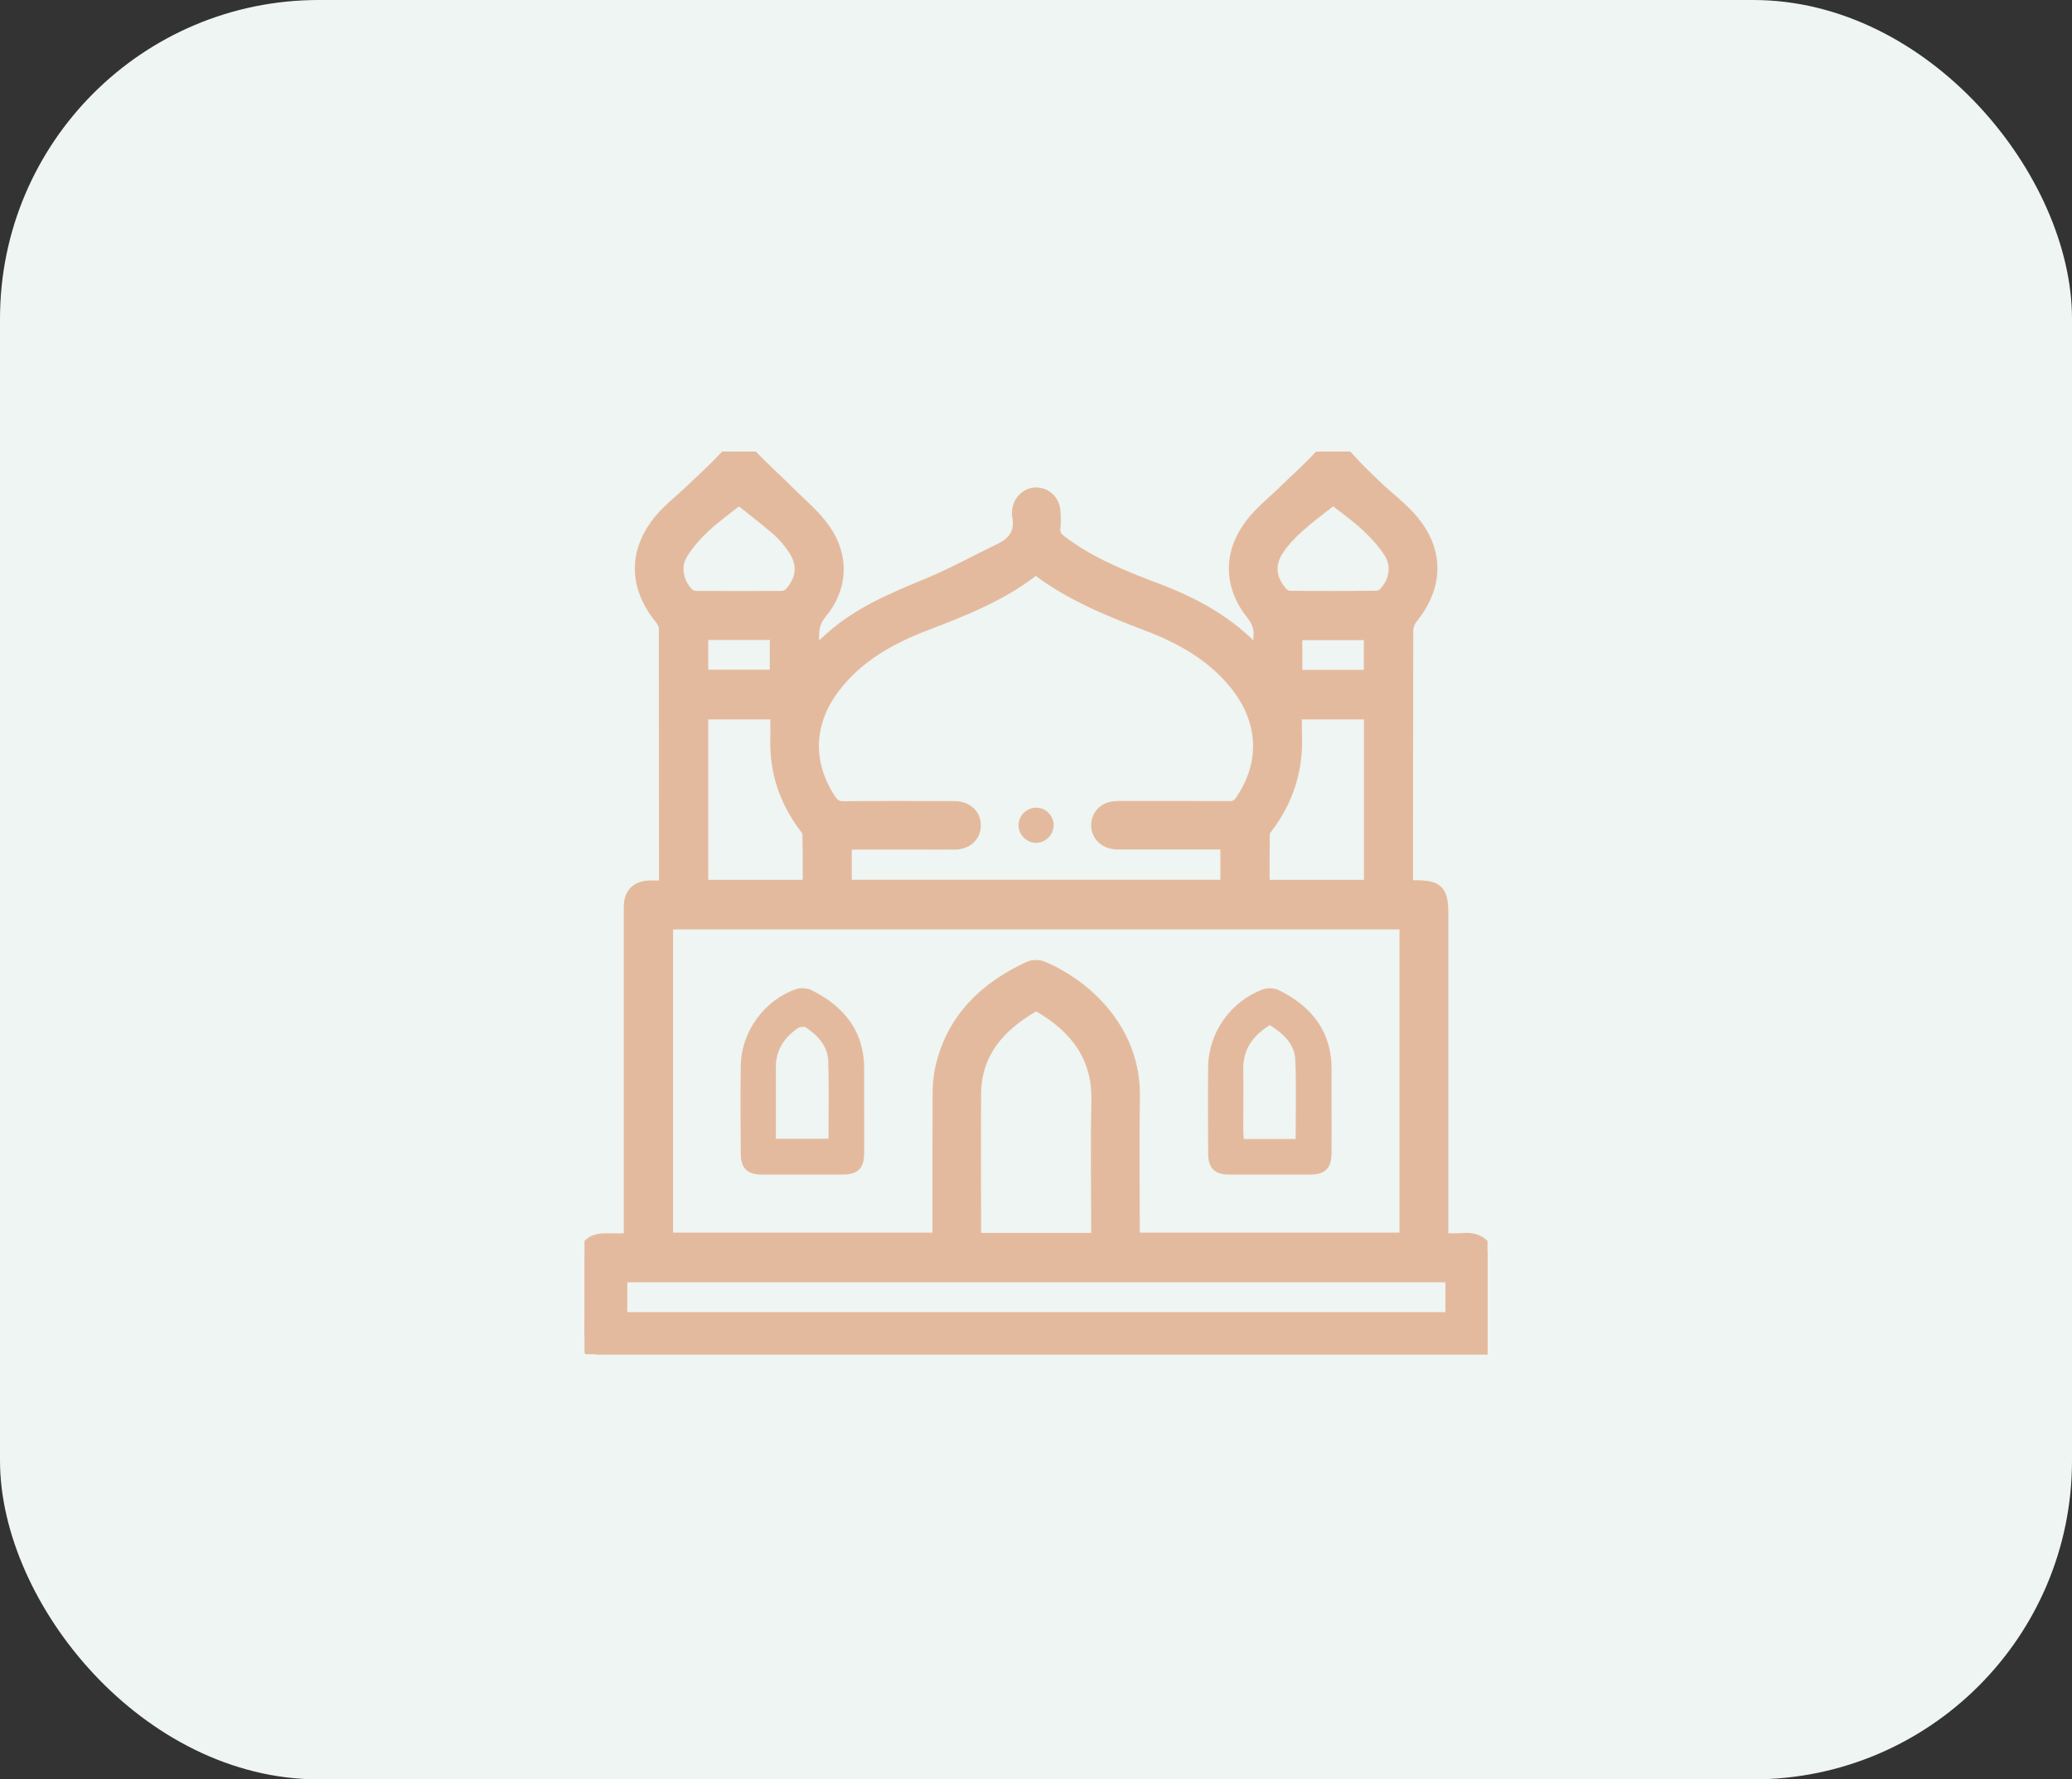
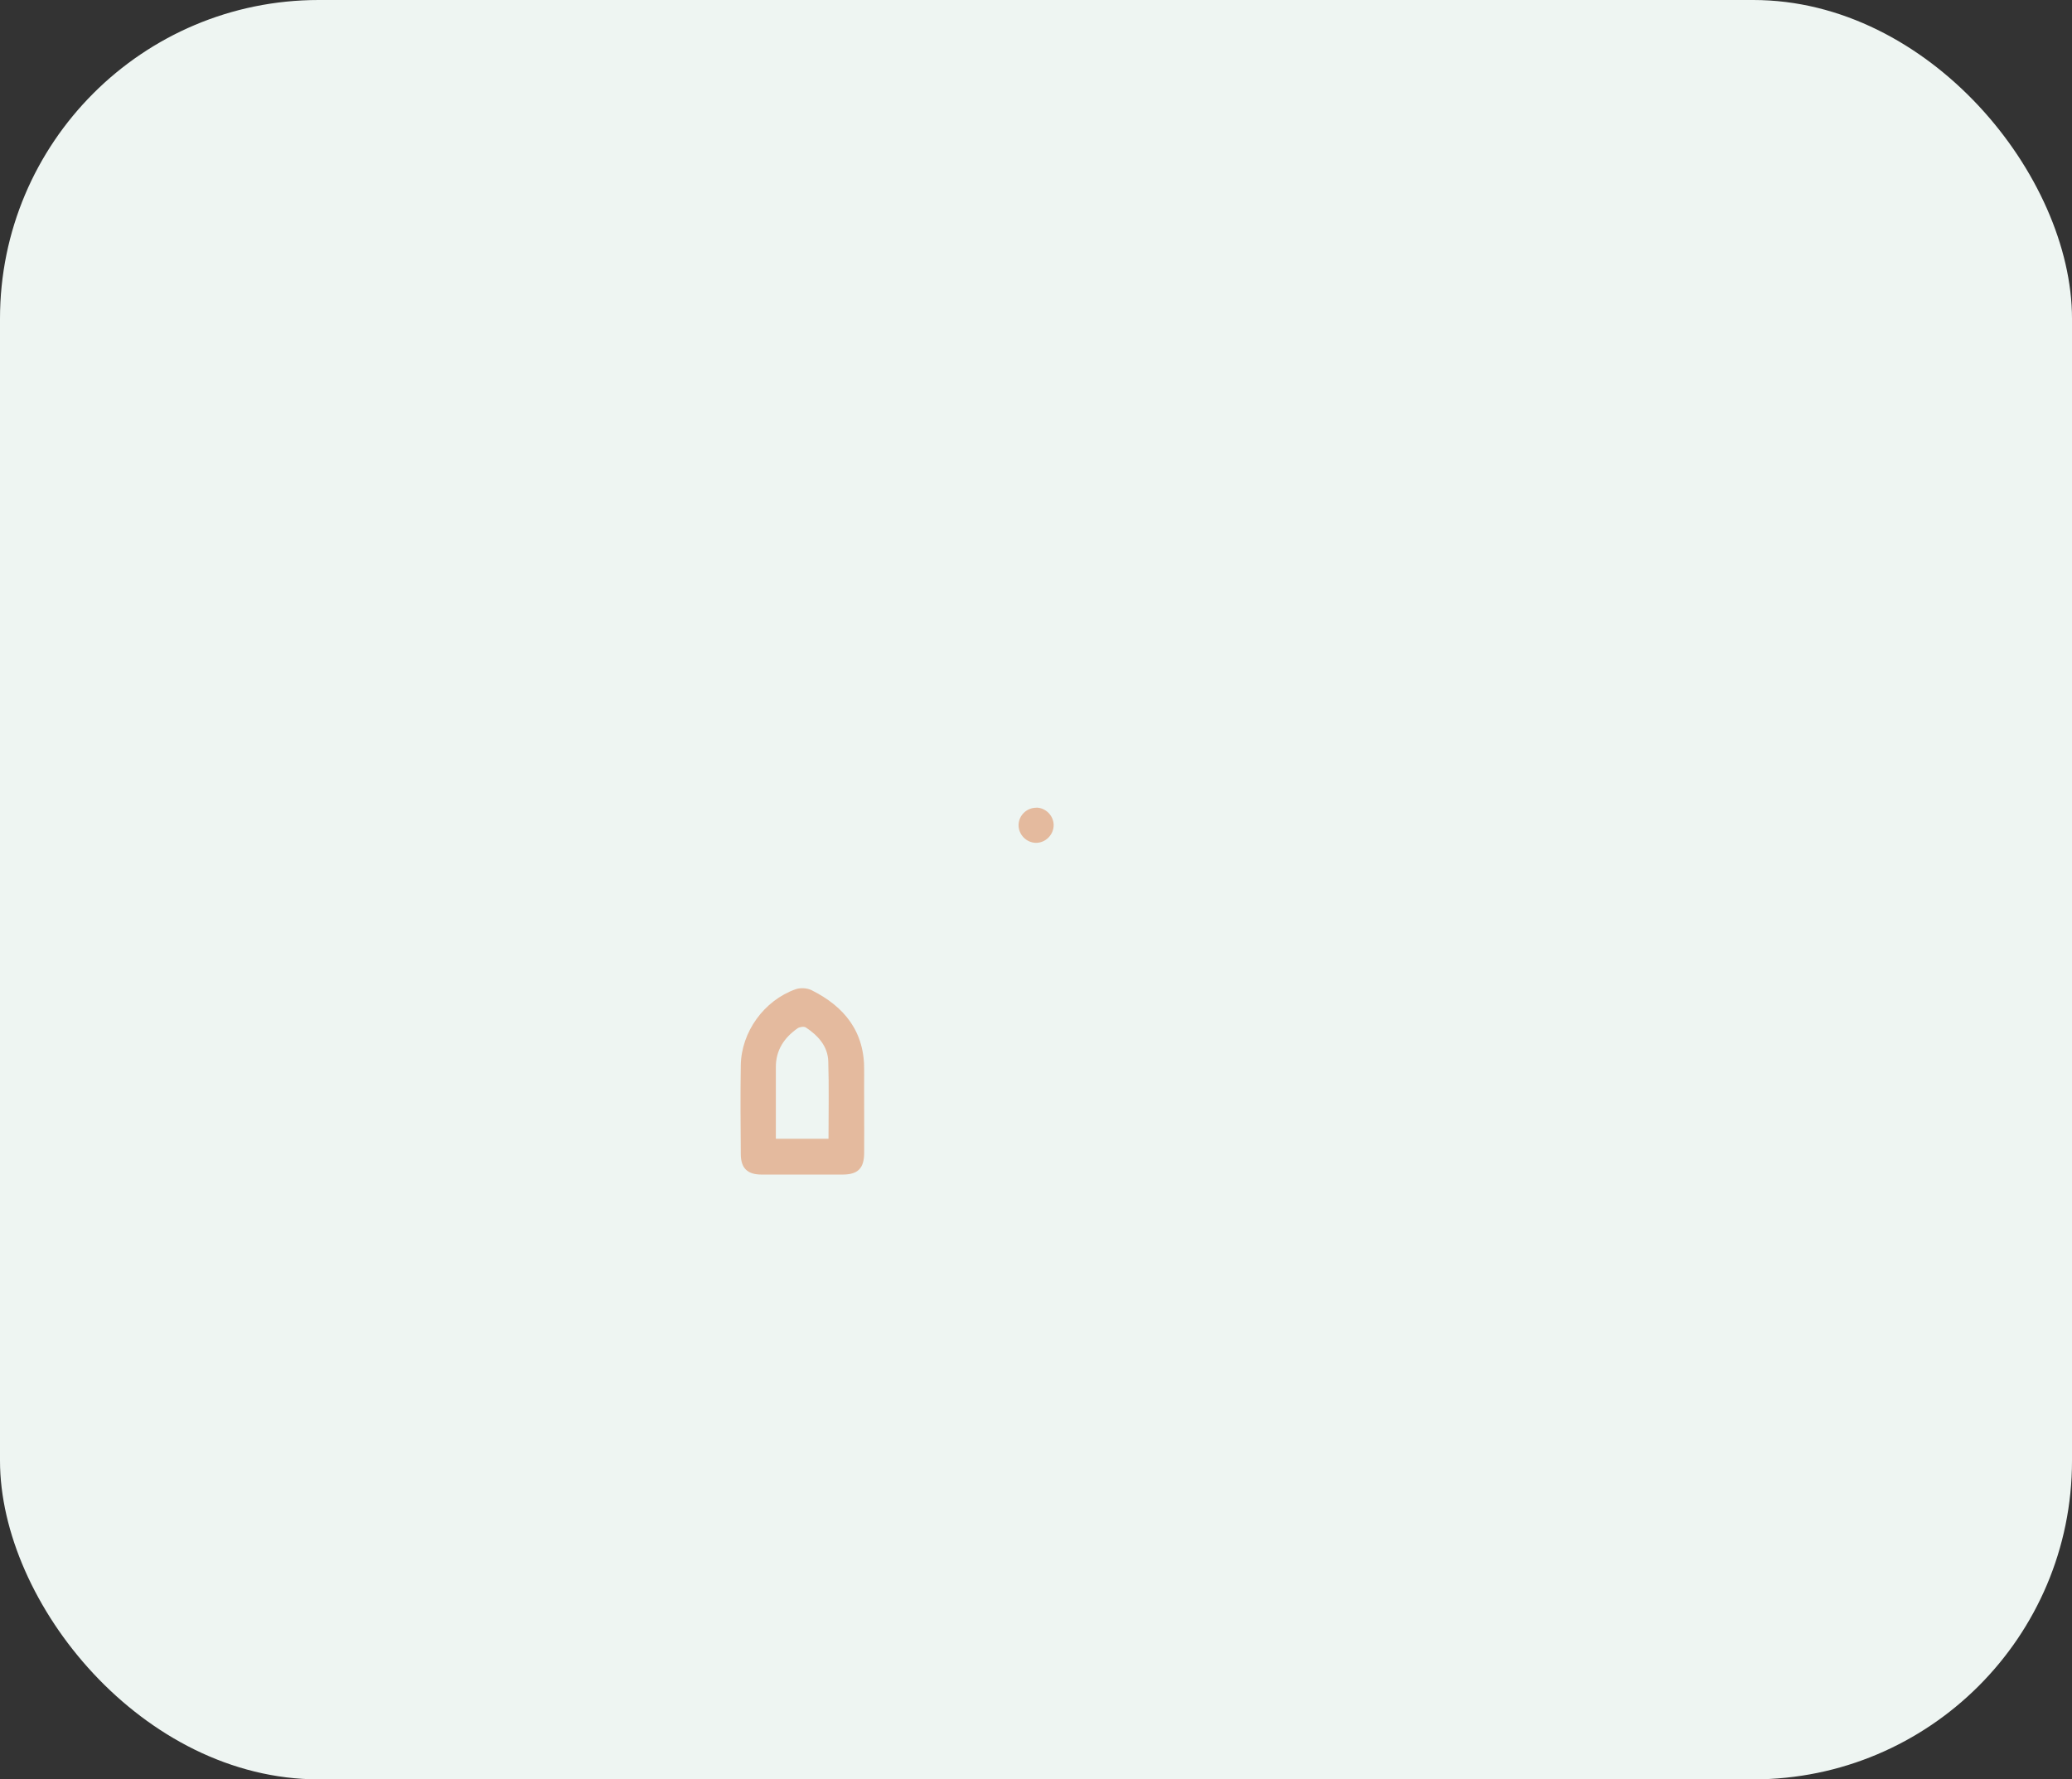
<svg xmlns="http://www.w3.org/2000/svg" width="78" height="67" viewBox="0 0 78 67" fill="none">
  <rect x="0" y="0" width="78" height="67" fill="#333333" stroke="none" />
  <rect width="78" height="67" rx="12" fill="#EEF5F2" />
  <g clip-path="url(#clip0_128_8)">
    <mask id="path-2-outside-1_128_8" maskUnits="userSpaceOnUse" x="21" y="15.998" width="36" height="36" fill="black">
-       <rect fill="white" x="21" y="15.998" width="36" height="36" />
      <path d="M56 47.15V51.004H22.472C22.114 50.807 21.991 50.51 22 50.103C22.022 49.219 22 48.331 22.009 47.447C22.009 46.944 22.267 46.695 22.765 46.69C23.08 46.69 23.399 46.69 23.732 46.69C23.732 46.524 23.732 46.406 23.732 46.283C23.732 43.868 23.732 41.458 23.732 39.042C23.732 37.415 23.732 35.787 23.732 34.16C23.732 33.657 23.99 33.407 24.488 33.403C24.672 33.403 24.856 33.403 25.044 33.403C25.053 33.315 25.057 33.272 25.057 33.232C25.057 30.043 25.057 26.857 25.053 23.668C25.053 23.532 24.974 23.375 24.882 23.265C23.924 22.093 23.894 20.776 24.86 19.603C25.197 19.196 25.621 18.873 26.006 18.505C26.435 18.094 26.877 17.696 27.283 17.262C27.598 16.926 28.035 16.921 28.35 17.254C28.757 17.683 29.208 18.076 29.623 18.496C30.095 18.969 30.633 19.406 31.014 19.949C31.727 20.968 31.67 22.132 30.874 23.082C30.441 23.598 30.642 24.119 30.576 24.713C30.869 24.433 31.097 24.206 31.337 23.996C32.378 23.082 33.629 22.561 34.889 22.04C35.834 21.651 36.734 21.152 37.657 20.706C38.204 20.443 38.48 20.041 38.348 19.415C38.335 19.363 38.348 19.306 38.348 19.249C38.379 18.877 38.672 18.597 39.022 18.606C39.363 18.614 39.643 18.881 39.669 19.24C39.682 19.45 39.695 19.665 39.669 19.87C39.639 20.124 39.748 20.268 39.945 20.413C41.056 21.253 42.328 21.752 43.61 22.237C45.001 22.767 46.273 23.475 47.297 24.587C47.323 24.617 47.358 24.635 47.437 24.692C47.437 24.425 47.419 24.206 47.437 23.992C47.471 23.642 47.362 23.37 47.139 23.09C46.326 22.062 46.291 20.855 47.095 19.783C47.454 19.301 47.944 18.921 48.377 18.496C48.801 18.081 49.247 17.687 49.65 17.254C49.973 16.908 50.424 16.913 50.739 17.271C51.058 17.634 51.408 17.967 51.758 18.304C52.234 18.763 52.785 19.157 53.197 19.669C54.124 20.82 54.062 22.106 53.131 23.248C53.026 23.379 52.952 23.58 52.952 23.747C52.943 26.844 52.943 29.946 52.943 33.044C52.943 33.149 52.943 33.258 52.943 33.394C53.074 33.394 53.175 33.394 53.271 33.394C54.115 33.394 54.272 33.56 54.272 34.409C54.272 38.36 54.272 42.311 54.272 46.266V46.682C54.57 46.682 54.837 46.699 55.095 46.677C55.506 46.642 55.803 46.787 55.996 47.145L56 47.15ZM52.934 34.746H25.088V46.664H35.352C35.352 46.529 35.352 46.41 35.352 46.292C35.352 44.608 35.348 42.928 35.357 41.243C35.357 40.893 35.383 40.53 35.462 40.189C35.89 38.364 37.106 37.209 38.746 36.448C38.886 36.382 39.109 36.382 39.254 36.448C41.02 37.209 42.696 38.929 42.661 41.274C42.634 42.954 42.656 44.638 42.656 46.323V46.664H52.934V34.746ZM46.194 31.736C46.054 31.736 45.936 31.736 45.818 31.736C44.568 31.736 43.317 31.736 42.066 31.736C41.572 31.736 41.244 31.355 41.344 30.926C41.423 30.598 41.685 30.41 42.096 30.41C43.492 30.41 44.887 30.406 46.278 30.415C46.492 30.415 46.619 30.349 46.737 30.174C47.73 28.721 47.642 27.076 46.474 25.676C45.608 24.635 44.467 23.992 43.22 23.519C41.751 22.959 40.299 22.373 39.035 21.406C39.022 21.397 38.991 21.406 38.952 21.397C37.74 22.373 36.297 22.937 34.849 23.493C33.498 24.009 32.26 24.696 31.368 25.882C30.358 27.216 30.318 28.765 31.241 30.143C31.372 30.336 31.508 30.423 31.749 30.419C33.144 30.406 34.539 30.41 35.93 30.415C36.38 30.415 36.678 30.695 36.673 31.088C36.669 31.469 36.376 31.736 35.943 31.74C35.466 31.745 34.989 31.74 34.517 31.74C33.62 31.74 32.728 31.74 31.814 31.74V33.377H46.19V31.74L46.194 31.736ZM54.657 48.034H23.364V49.657H54.662V48.034H54.657ZM41.327 46.673V46.283C41.327 44.669 41.3 43.05 41.335 41.436C41.37 39.782 40.522 38.692 39.179 37.892C39.1 37.844 38.956 37.822 38.882 37.865C37.596 38.614 36.691 39.624 36.682 41.208C36.673 42.923 36.682 44.638 36.682 46.358C36.682 46.463 36.682 46.568 36.682 46.673H41.331H41.327ZM30.467 33.385C30.467 32.703 30.471 32.055 30.458 31.403C30.458 31.307 30.38 31.202 30.314 31.114C29.597 30.152 29.221 29.076 29.247 27.868C29.256 27.527 29.247 27.19 29.247 26.84H26.413V33.381H30.463L30.467 33.385ZM48.762 26.835C48.762 27.129 48.753 27.382 48.762 27.636C48.819 28.949 48.456 30.126 47.651 31.167C47.607 31.228 47.55 31.303 47.55 31.368C47.541 32.038 47.546 32.707 47.546 33.381H51.596V26.84H48.757L48.762 26.835ZM50.188 18.75C49.75 19.096 49.3 19.424 48.889 19.787C48.596 20.049 48.311 20.343 48.097 20.666C47.712 21.244 47.773 21.813 48.233 22.338C48.307 22.425 48.451 22.495 48.56 22.495C49.641 22.508 50.725 22.504 51.806 22.495C51.902 22.495 52.029 22.456 52.094 22.39C52.541 21.962 52.672 21.314 52.339 20.789C52.103 20.413 51.788 20.076 51.46 19.77C51.067 19.402 50.62 19.091 50.183 18.746L50.188 18.75ZM27.821 18.75C27.366 19.113 26.894 19.441 26.479 19.835C26.155 20.141 25.849 20.491 25.626 20.872C25.337 21.362 25.499 22.036 25.927 22.412C25.993 22.469 26.102 22.5 26.194 22.5C27.274 22.504 28.359 22.508 29.439 22.5C29.562 22.5 29.715 22.416 29.794 22.325C30.244 21.795 30.288 21.231 29.907 20.653C29.732 20.391 29.518 20.141 29.282 19.931C28.81 19.52 28.307 19.14 27.826 18.755L27.821 18.75ZM26.413 23.847V25.466H29.229V23.847H26.413ZM48.775 25.471H51.591V23.852H48.775V25.471Z" />
    </mask>
-     <path d="M56 47.15V51.004H22.472C22.114 50.807 21.991 50.51 22 50.103C22.022 49.219 22 48.331 22.009 47.447C22.009 46.944 22.267 46.695 22.765 46.69C23.08 46.69 23.399 46.69 23.732 46.69C23.732 46.524 23.732 46.406 23.732 46.283C23.732 43.868 23.732 41.458 23.732 39.042C23.732 37.415 23.732 35.787 23.732 34.16C23.732 33.657 23.99 33.407 24.488 33.403C24.672 33.403 24.856 33.403 25.044 33.403C25.053 33.315 25.057 33.272 25.057 33.232C25.057 30.043 25.057 26.857 25.053 23.668C25.053 23.532 24.974 23.375 24.882 23.265C23.924 22.093 23.894 20.776 24.86 19.603C25.197 19.196 25.621 18.873 26.006 18.505C26.435 18.094 26.877 17.696 27.283 17.262C27.598 16.926 28.035 16.921 28.35 17.254C28.757 17.683 29.208 18.076 29.623 18.496C30.095 18.969 30.633 19.406 31.014 19.949C31.727 20.968 31.67 22.132 30.874 23.082C30.441 23.598 30.642 24.119 30.576 24.713C30.869 24.433 31.097 24.206 31.337 23.996C32.378 23.082 33.629 22.561 34.889 22.04C35.834 21.651 36.734 21.152 37.657 20.706C38.204 20.443 38.48 20.041 38.348 19.415C38.335 19.363 38.348 19.306 38.348 19.249C38.379 18.877 38.672 18.597 39.022 18.606C39.363 18.614 39.643 18.881 39.669 19.24C39.682 19.45 39.695 19.665 39.669 19.87C39.639 20.124 39.748 20.268 39.945 20.413C41.056 21.253 42.328 21.752 43.61 22.237C45.001 22.767 46.273 23.475 47.297 24.587C47.323 24.617 47.358 24.635 47.437 24.692C47.437 24.425 47.419 24.206 47.437 23.992C47.471 23.642 47.362 23.37 47.139 23.09C46.326 22.062 46.291 20.855 47.095 19.783C47.454 19.301 47.944 18.921 48.377 18.496C48.801 18.081 49.247 17.687 49.65 17.254C49.973 16.908 50.424 16.913 50.739 17.271C51.058 17.634 51.408 17.967 51.758 18.304C52.234 18.763 52.785 19.157 53.197 19.669C54.124 20.82 54.062 22.106 53.131 23.248C53.026 23.379 52.952 23.58 52.952 23.747C52.943 26.844 52.943 29.946 52.943 33.044C52.943 33.149 52.943 33.258 52.943 33.394C53.074 33.394 53.175 33.394 53.271 33.394C54.115 33.394 54.272 33.56 54.272 34.409C54.272 38.36 54.272 42.311 54.272 46.266V46.682C54.57 46.682 54.837 46.699 55.095 46.677C55.506 46.642 55.803 46.787 55.996 47.145L56 47.15ZM52.934 34.746H25.088V46.664H35.352C35.352 46.529 35.352 46.41 35.352 46.292C35.352 44.608 35.348 42.928 35.357 41.243C35.357 40.893 35.383 40.53 35.462 40.189C35.89 38.364 37.106 37.209 38.746 36.448C38.886 36.382 39.109 36.382 39.254 36.448C41.02 37.209 42.696 38.929 42.661 41.274C42.634 42.954 42.656 44.638 42.656 46.323V46.664H52.934V34.746ZM46.194 31.736C46.054 31.736 45.936 31.736 45.818 31.736C44.568 31.736 43.317 31.736 42.066 31.736C41.572 31.736 41.244 31.355 41.344 30.926C41.423 30.598 41.685 30.41 42.096 30.41C43.492 30.41 44.887 30.406 46.278 30.415C46.492 30.415 46.619 30.349 46.737 30.174C47.73 28.721 47.642 27.076 46.474 25.676C45.608 24.635 44.467 23.992 43.22 23.519C41.751 22.959 40.299 22.373 39.035 21.406C39.022 21.397 38.991 21.406 38.952 21.397C37.74 22.373 36.297 22.937 34.849 23.493C33.498 24.009 32.26 24.696 31.368 25.882C30.358 27.216 30.318 28.765 31.241 30.143C31.372 30.336 31.508 30.423 31.749 30.419C33.144 30.406 34.539 30.41 35.93 30.415C36.38 30.415 36.678 30.695 36.673 31.088C36.669 31.469 36.376 31.736 35.943 31.74C35.466 31.745 34.989 31.74 34.517 31.74C33.62 31.74 32.728 31.74 31.814 31.74V33.377H46.19V31.74L46.194 31.736ZM54.657 48.034H23.364V49.657H54.662V48.034H54.657ZM41.327 46.673V46.283C41.327 44.669 41.3 43.05 41.335 41.436C41.37 39.782 40.522 38.692 39.179 37.892C39.1 37.844 38.956 37.822 38.882 37.865C37.596 38.614 36.691 39.624 36.682 41.208C36.673 42.923 36.682 44.638 36.682 46.358C36.682 46.463 36.682 46.568 36.682 46.673H41.331H41.327ZM30.467 33.385C30.467 32.703 30.471 32.055 30.458 31.403C30.458 31.307 30.38 31.202 30.314 31.114C29.597 30.152 29.221 29.076 29.247 27.868C29.256 27.527 29.247 27.19 29.247 26.84H26.413V33.381H30.463L30.467 33.385ZM48.762 26.835C48.762 27.129 48.753 27.382 48.762 27.636C48.819 28.949 48.456 30.126 47.651 31.167C47.607 31.228 47.55 31.303 47.55 31.368C47.541 32.038 47.546 32.707 47.546 33.381H51.596V26.84H48.757L48.762 26.835ZM50.188 18.75C49.75 19.096 49.3 19.424 48.889 19.787C48.596 20.049 48.311 20.343 48.097 20.666C47.712 21.244 47.773 21.813 48.233 22.338C48.307 22.425 48.451 22.495 48.56 22.495C49.641 22.508 50.725 22.504 51.806 22.495C51.902 22.495 52.029 22.456 52.094 22.39C52.541 21.962 52.672 21.314 52.339 20.789C52.103 20.413 51.788 20.076 51.46 19.77C51.067 19.402 50.62 19.091 50.183 18.746L50.188 18.75ZM27.821 18.75C27.366 19.113 26.894 19.441 26.479 19.835C26.155 20.141 25.849 20.491 25.626 20.872C25.337 21.362 25.499 22.036 25.927 22.412C25.993 22.469 26.102 22.5 26.194 22.5C27.274 22.504 28.359 22.508 29.439 22.5C29.562 22.5 29.715 22.416 29.794 22.325C30.244 21.795 30.288 21.231 29.907 20.653C29.732 20.391 29.518 20.141 29.282 19.931C28.81 19.52 28.307 19.14 27.826 18.755L27.821 18.75ZM26.413 23.847V25.466H29.229V23.847H26.413ZM48.775 25.471H51.591V23.852H48.775V25.471Z" fill="#E4BA9E" />
-     <path d="M56 47.15V51.004H22.472C22.114 50.807 21.991 50.51 22 50.103C22.022 49.219 22 48.331 22.009 47.447C22.009 46.944 22.267 46.695 22.765 46.69C23.08 46.69 23.399 46.69 23.732 46.69C23.732 46.524 23.732 46.406 23.732 46.283C23.732 43.868 23.732 41.458 23.732 39.042C23.732 37.415 23.732 35.787 23.732 34.16C23.732 33.657 23.99 33.407 24.488 33.403C24.672 33.403 24.856 33.403 25.044 33.403C25.053 33.315 25.057 33.272 25.057 33.232C25.057 30.043 25.057 26.857 25.053 23.668C25.053 23.532 24.974 23.375 24.882 23.265C23.924 22.093 23.894 20.776 24.86 19.603C25.197 19.196 25.621 18.873 26.006 18.505C26.435 18.094 26.877 17.696 27.283 17.262C27.598 16.926 28.035 16.921 28.35 17.254C28.757 17.683 29.208 18.076 29.623 18.496C30.095 18.969 30.633 19.406 31.014 19.949C31.727 20.968 31.67 22.132 30.874 23.082C30.441 23.598 30.642 24.119 30.576 24.713C30.869 24.433 31.097 24.206 31.337 23.996C32.378 23.082 33.629 22.561 34.889 22.04C35.834 21.651 36.734 21.152 37.657 20.706C38.204 20.443 38.48 20.041 38.348 19.415C38.335 19.363 38.348 19.306 38.348 19.249C38.379 18.877 38.672 18.597 39.022 18.606C39.363 18.614 39.643 18.881 39.669 19.24C39.682 19.45 39.695 19.665 39.669 19.87C39.639 20.124 39.748 20.268 39.945 20.413C41.056 21.253 42.328 21.752 43.61 22.237C45.001 22.767 46.273 23.475 47.297 24.587C47.323 24.617 47.358 24.635 47.437 24.692C47.437 24.425 47.419 24.206 47.437 23.992C47.471 23.642 47.362 23.37 47.139 23.09C46.326 22.062 46.291 20.855 47.095 19.783C47.454 19.301 47.944 18.921 48.377 18.496C48.801 18.081 49.247 17.687 49.65 17.254C49.973 16.908 50.424 16.913 50.739 17.271C51.058 17.634 51.408 17.967 51.758 18.304C52.234 18.763 52.785 19.157 53.197 19.669C54.124 20.82 54.062 22.106 53.131 23.248C53.026 23.379 52.952 23.58 52.952 23.747C52.943 26.844 52.943 29.946 52.943 33.044C52.943 33.149 52.943 33.258 52.943 33.394C53.074 33.394 53.175 33.394 53.271 33.394C54.115 33.394 54.272 33.56 54.272 34.409C54.272 38.36 54.272 42.311 54.272 46.266V46.682C54.57 46.682 54.837 46.699 55.095 46.677C55.506 46.642 55.803 46.787 55.996 47.145L56 47.15ZM52.934 34.746H25.088V46.664H35.352C35.352 46.529 35.352 46.41 35.352 46.292C35.352 44.608 35.348 42.928 35.357 41.243C35.357 40.893 35.383 40.53 35.462 40.189C35.89 38.364 37.106 37.209 38.746 36.448C38.886 36.382 39.109 36.382 39.254 36.448C41.02 37.209 42.696 38.929 42.661 41.274C42.634 42.954 42.656 44.638 42.656 46.323V46.664H52.934V34.746ZM46.194 31.736C46.054 31.736 45.936 31.736 45.818 31.736C44.568 31.736 43.317 31.736 42.066 31.736C41.572 31.736 41.244 31.355 41.344 30.926C41.423 30.598 41.685 30.41 42.096 30.41C43.492 30.41 44.887 30.406 46.278 30.415C46.492 30.415 46.619 30.349 46.737 30.174C47.73 28.721 47.642 27.076 46.474 25.676C45.608 24.635 44.467 23.992 43.22 23.519C41.751 22.959 40.299 22.373 39.035 21.406C39.022 21.397 38.991 21.406 38.952 21.397C37.74 22.373 36.297 22.937 34.849 23.493C33.498 24.009 32.26 24.696 31.368 25.882C30.358 27.216 30.318 28.765 31.241 30.143C31.372 30.336 31.508 30.423 31.749 30.419C33.144 30.406 34.539 30.41 35.93 30.415C36.38 30.415 36.678 30.695 36.673 31.088C36.669 31.469 36.376 31.736 35.943 31.74C35.466 31.745 34.989 31.74 34.517 31.74C33.62 31.74 32.728 31.74 31.814 31.74V33.377H46.19V31.74L46.194 31.736ZM54.657 48.034H23.364V49.657H54.662V48.034H54.657ZM41.327 46.673V46.283C41.327 44.669 41.3 43.05 41.335 41.436C41.37 39.782 40.522 38.692 39.179 37.892C39.1 37.844 38.956 37.822 38.882 37.865C37.596 38.614 36.691 39.624 36.682 41.208C36.673 42.923 36.682 44.638 36.682 46.358C36.682 46.463 36.682 46.568 36.682 46.673H41.331H41.327ZM30.467 33.385C30.467 32.703 30.471 32.055 30.458 31.403C30.458 31.307 30.38 31.202 30.314 31.114C29.597 30.152 29.221 29.076 29.247 27.868C29.256 27.527 29.247 27.19 29.247 26.84H26.413V33.381H30.463L30.467 33.385ZM48.762 26.835C48.762 27.129 48.753 27.382 48.762 27.636C48.819 28.949 48.456 30.126 47.651 31.167C47.607 31.228 47.55 31.303 47.55 31.368C47.541 32.038 47.546 32.707 47.546 33.381H51.596V26.84H48.757L48.762 26.835ZM50.188 18.75C49.75 19.096 49.3 19.424 48.889 19.787C48.596 20.049 48.311 20.343 48.097 20.666C47.712 21.244 47.773 21.813 48.233 22.338C48.307 22.425 48.451 22.495 48.56 22.495C49.641 22.508 50.725 22.504 51.806 22.495C51.902 22.495 52.029 22.456 52.094 22.39C52.541 21.962 52.672 21.314 52.339 20.789C52.103 20.413 51.788 20.076 51.46 19.77C51.067 19.402 50.62 19.091 50.183 18.746L50.188 18.75ZM27.821 18.75C27.366 19.113 26.894 19.441 26.479 19.835C26.155 20.141 25.849 20.491 25.626 20.872C25.337 21.362 25.499 22.036 25.927 22.412C25.993 22.469 26.102 22.5 26.194 22.5C27.274 22.504 28.359 22.508 29.439 22.5C29.562 22.5 29.715 22.416 29.794 22.325C30.244 21.795 30.288 21.231 29.907 20.653C29.732 20.391 29.518 20.141 29.282 19.931C28.81 19.52 28.307 19.14 27.826 18.755L27.821 18.75ZM26.413 23.847V25.466H29.229V23.847H26.413ZM48.775 25.471H51.591V23.852H48.775V25.471Z" stroke="#E4BA9E" stroke-width="0.5" mask="url(#path-2-outside-1_128_8)" />
    <path d="M32.531 41.733C32.531 42.298 32.536 42.862 32.531 43.426C32.527 43.995 32.291 44.227 31.718 44.227C30.703 44.227 29.684 44.227 28.669 44.227C28.14 44.227 27.891 43.991 27.887 43.461C27.878 42.346 27.869 41.23 27.887 40.11C27.908 38.854 28.761 37.673 29.951 37.249C30.126 37.187 30.384 37.2 30.55 37.284C31.792 37.901 32.553 38.854 32.531 40.307C32.527 40.784 32.531 41.256 32.531 41.733ZM31.189 42.88C31.189 41.886 31.21 40.924 31.18 39.966C31.162 39.388 30.795 38.994 30.336 38.688C30.266 38.644 30.104 38.666 30.025 38.719C29.522 39.073 29.203 39.541 29.207 40.189C29.207 40.806 29.207 41.427 29.207 42.044C29.207 42.315 29.207 42.591 29.207 42.88H31.184H31.189Z" fill="#E4BA9E" />
-     <path d="M50.126 41.685C50.126 42.271 50.131 42.858 50.126 43.444C50.117 43.991 49.877 44.227 49.326 44.227C48.311 44.227 47.292 44.227 46.278 44.227C45.727 44.227 45.486 43.991 45.481 43.444C45.477 42.35 45.468 41.256 45.481 40.163C45.499 38.881 46.326 37.708 47.533 37.257C47.708 37.192 47.966 37.2 48.132 37.279C49.378 37.892 50.139 38.841 50.126 40.294C50.122 40.758 50.126 41.221 50.126 41.685ZM48.775 42.888C48.775 41.878 48.805 40.893 48.762 39.913C48.736 39.301 48.303 38.916 47.804 38.601C47.165 38.99 46.789 39.511 46.802 40.281C46.816 41.042 46.802 41.803 46.802 42.569C46.802 42.674 46.816 42.779 46.824 42.888H48.77H48.775Z" fill="#E4BA9E" />
    <path d="M39.013 30.41C39.368 30.415 39.661 30.712 39.665 31.066C39.665 31.434 39.359 31.74 38.996 31.736C38.628 31.731 38.331 31.412 38.344 31.049C38.357 30.695 38.659 30.41 39.013 30.415V30.41Z" fill="#E4BA9E" />
  </g>
  <defs>
    <clipPath id="clip0_128_8">
      <rect width="34" height="34" fill="white" transform="translate(22 17)" />
    </clipPath>
  </defs>
</svg>